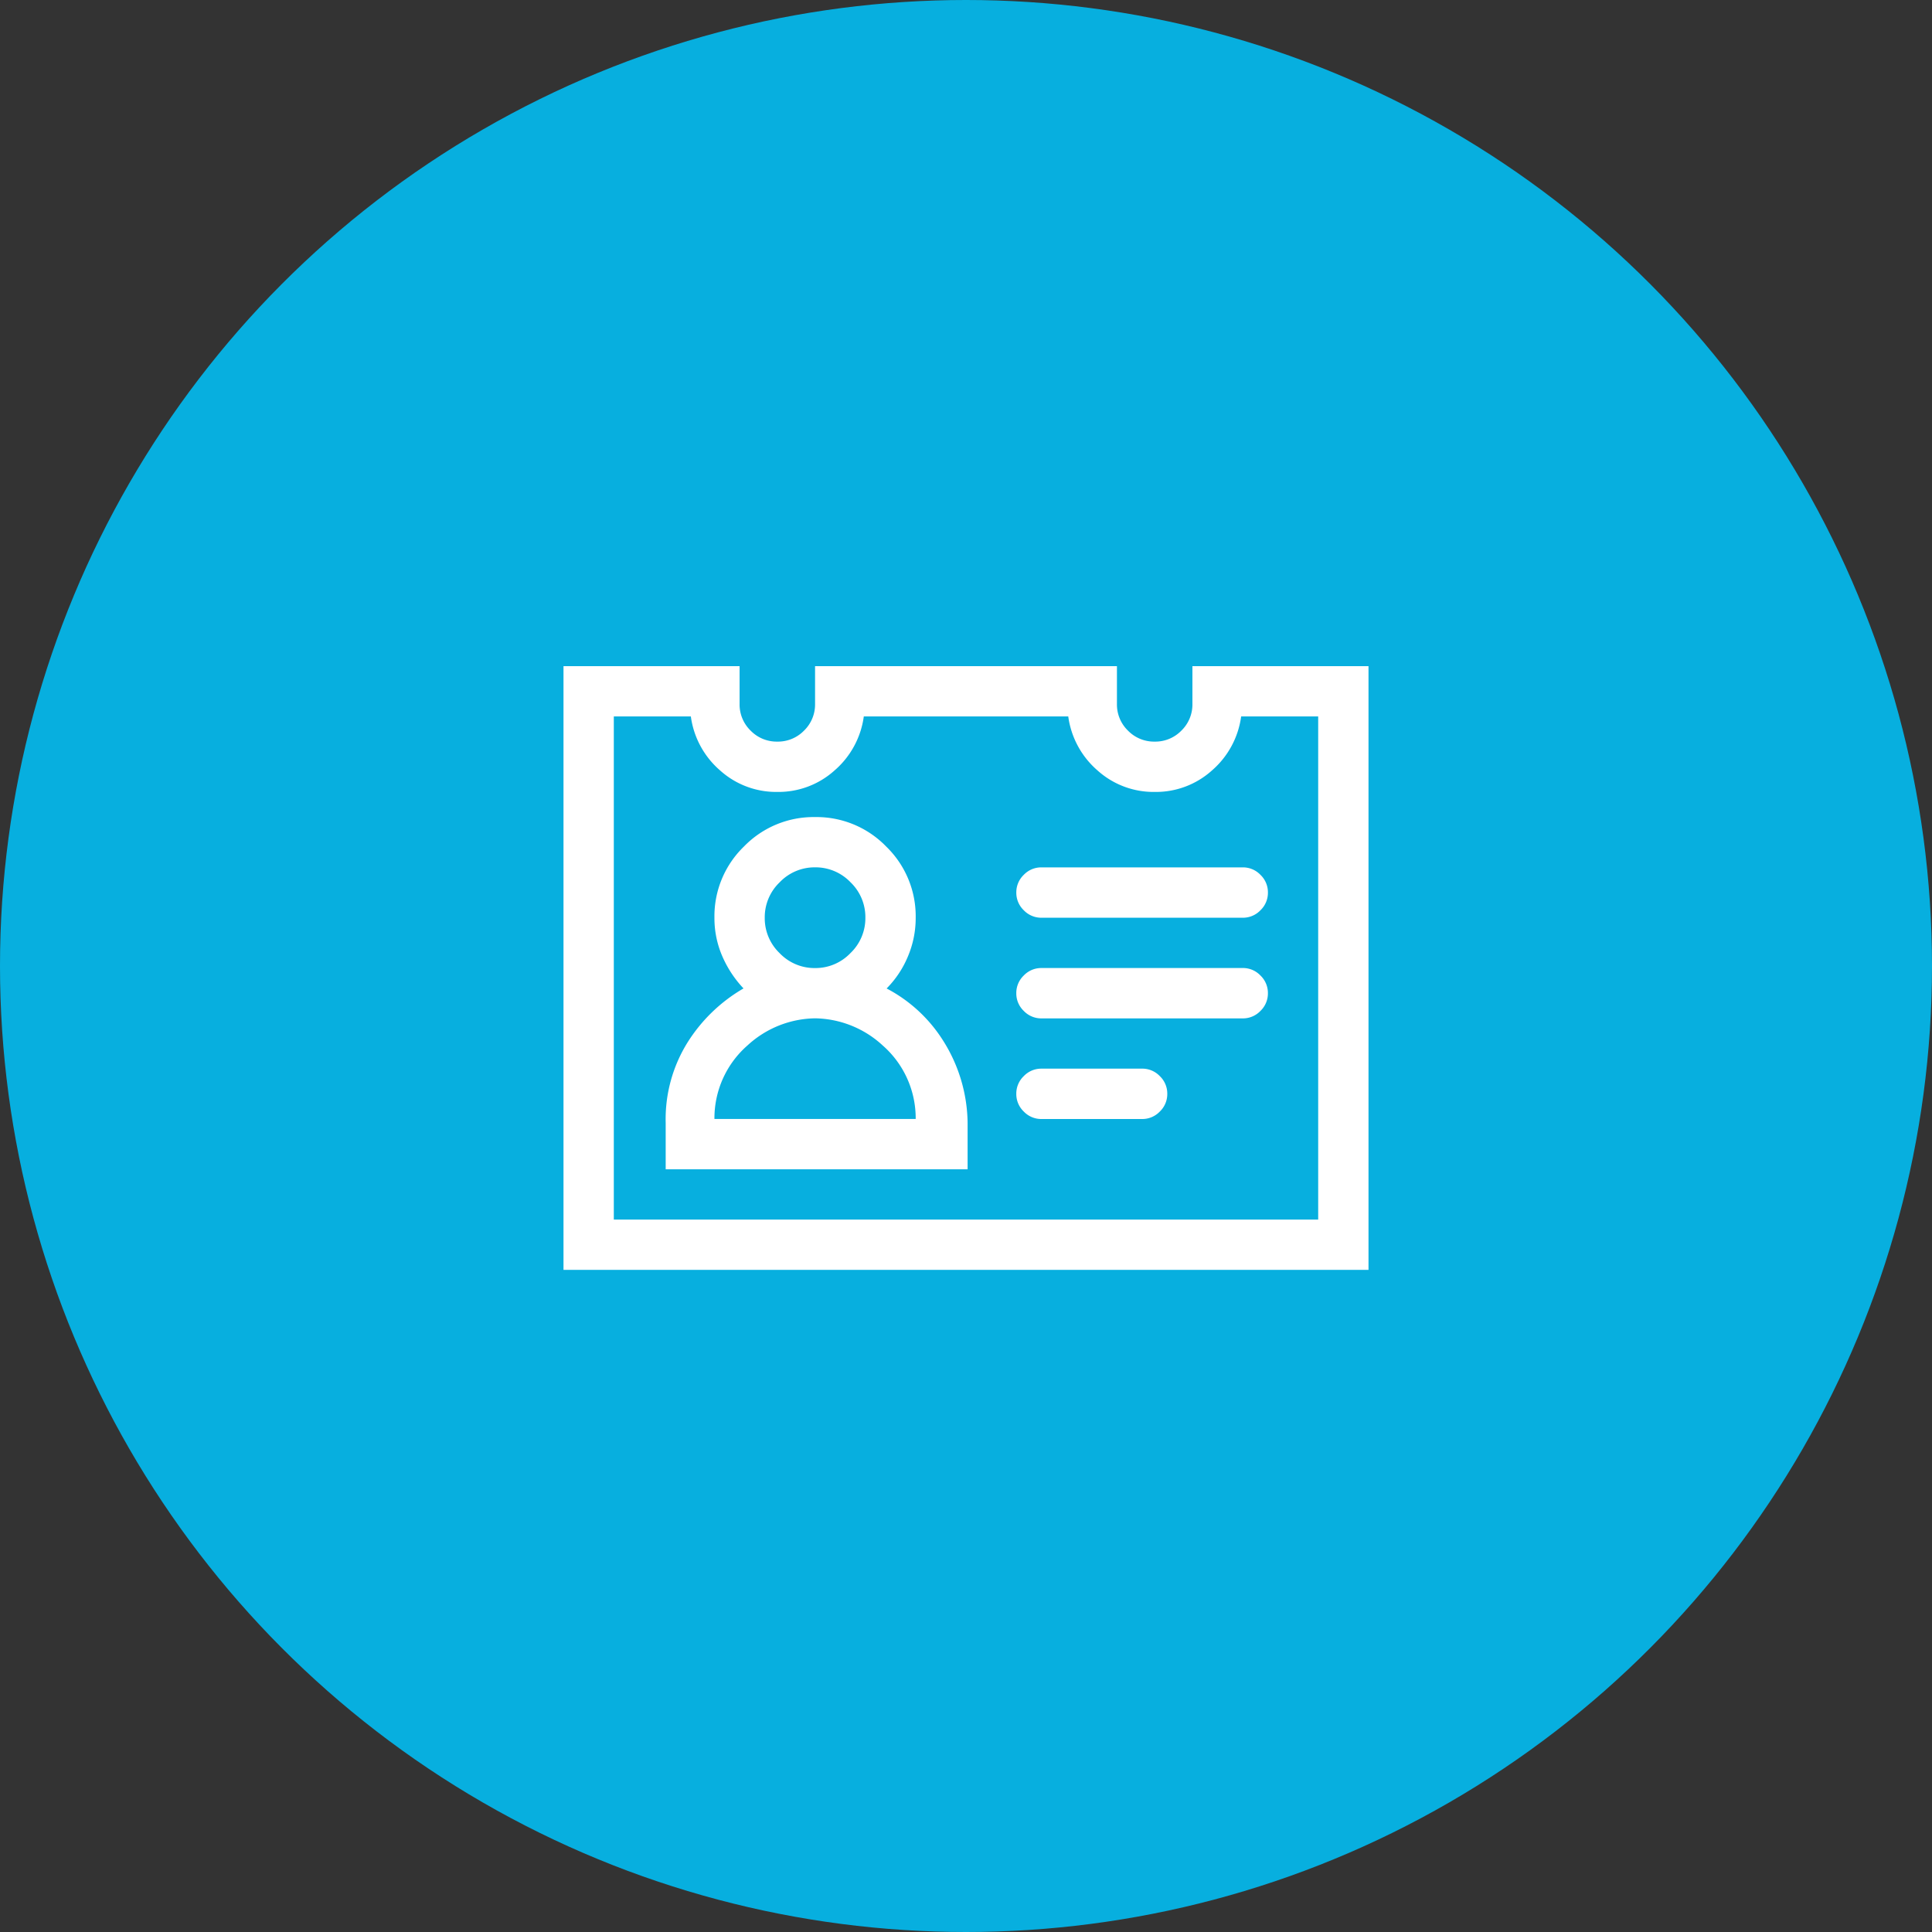
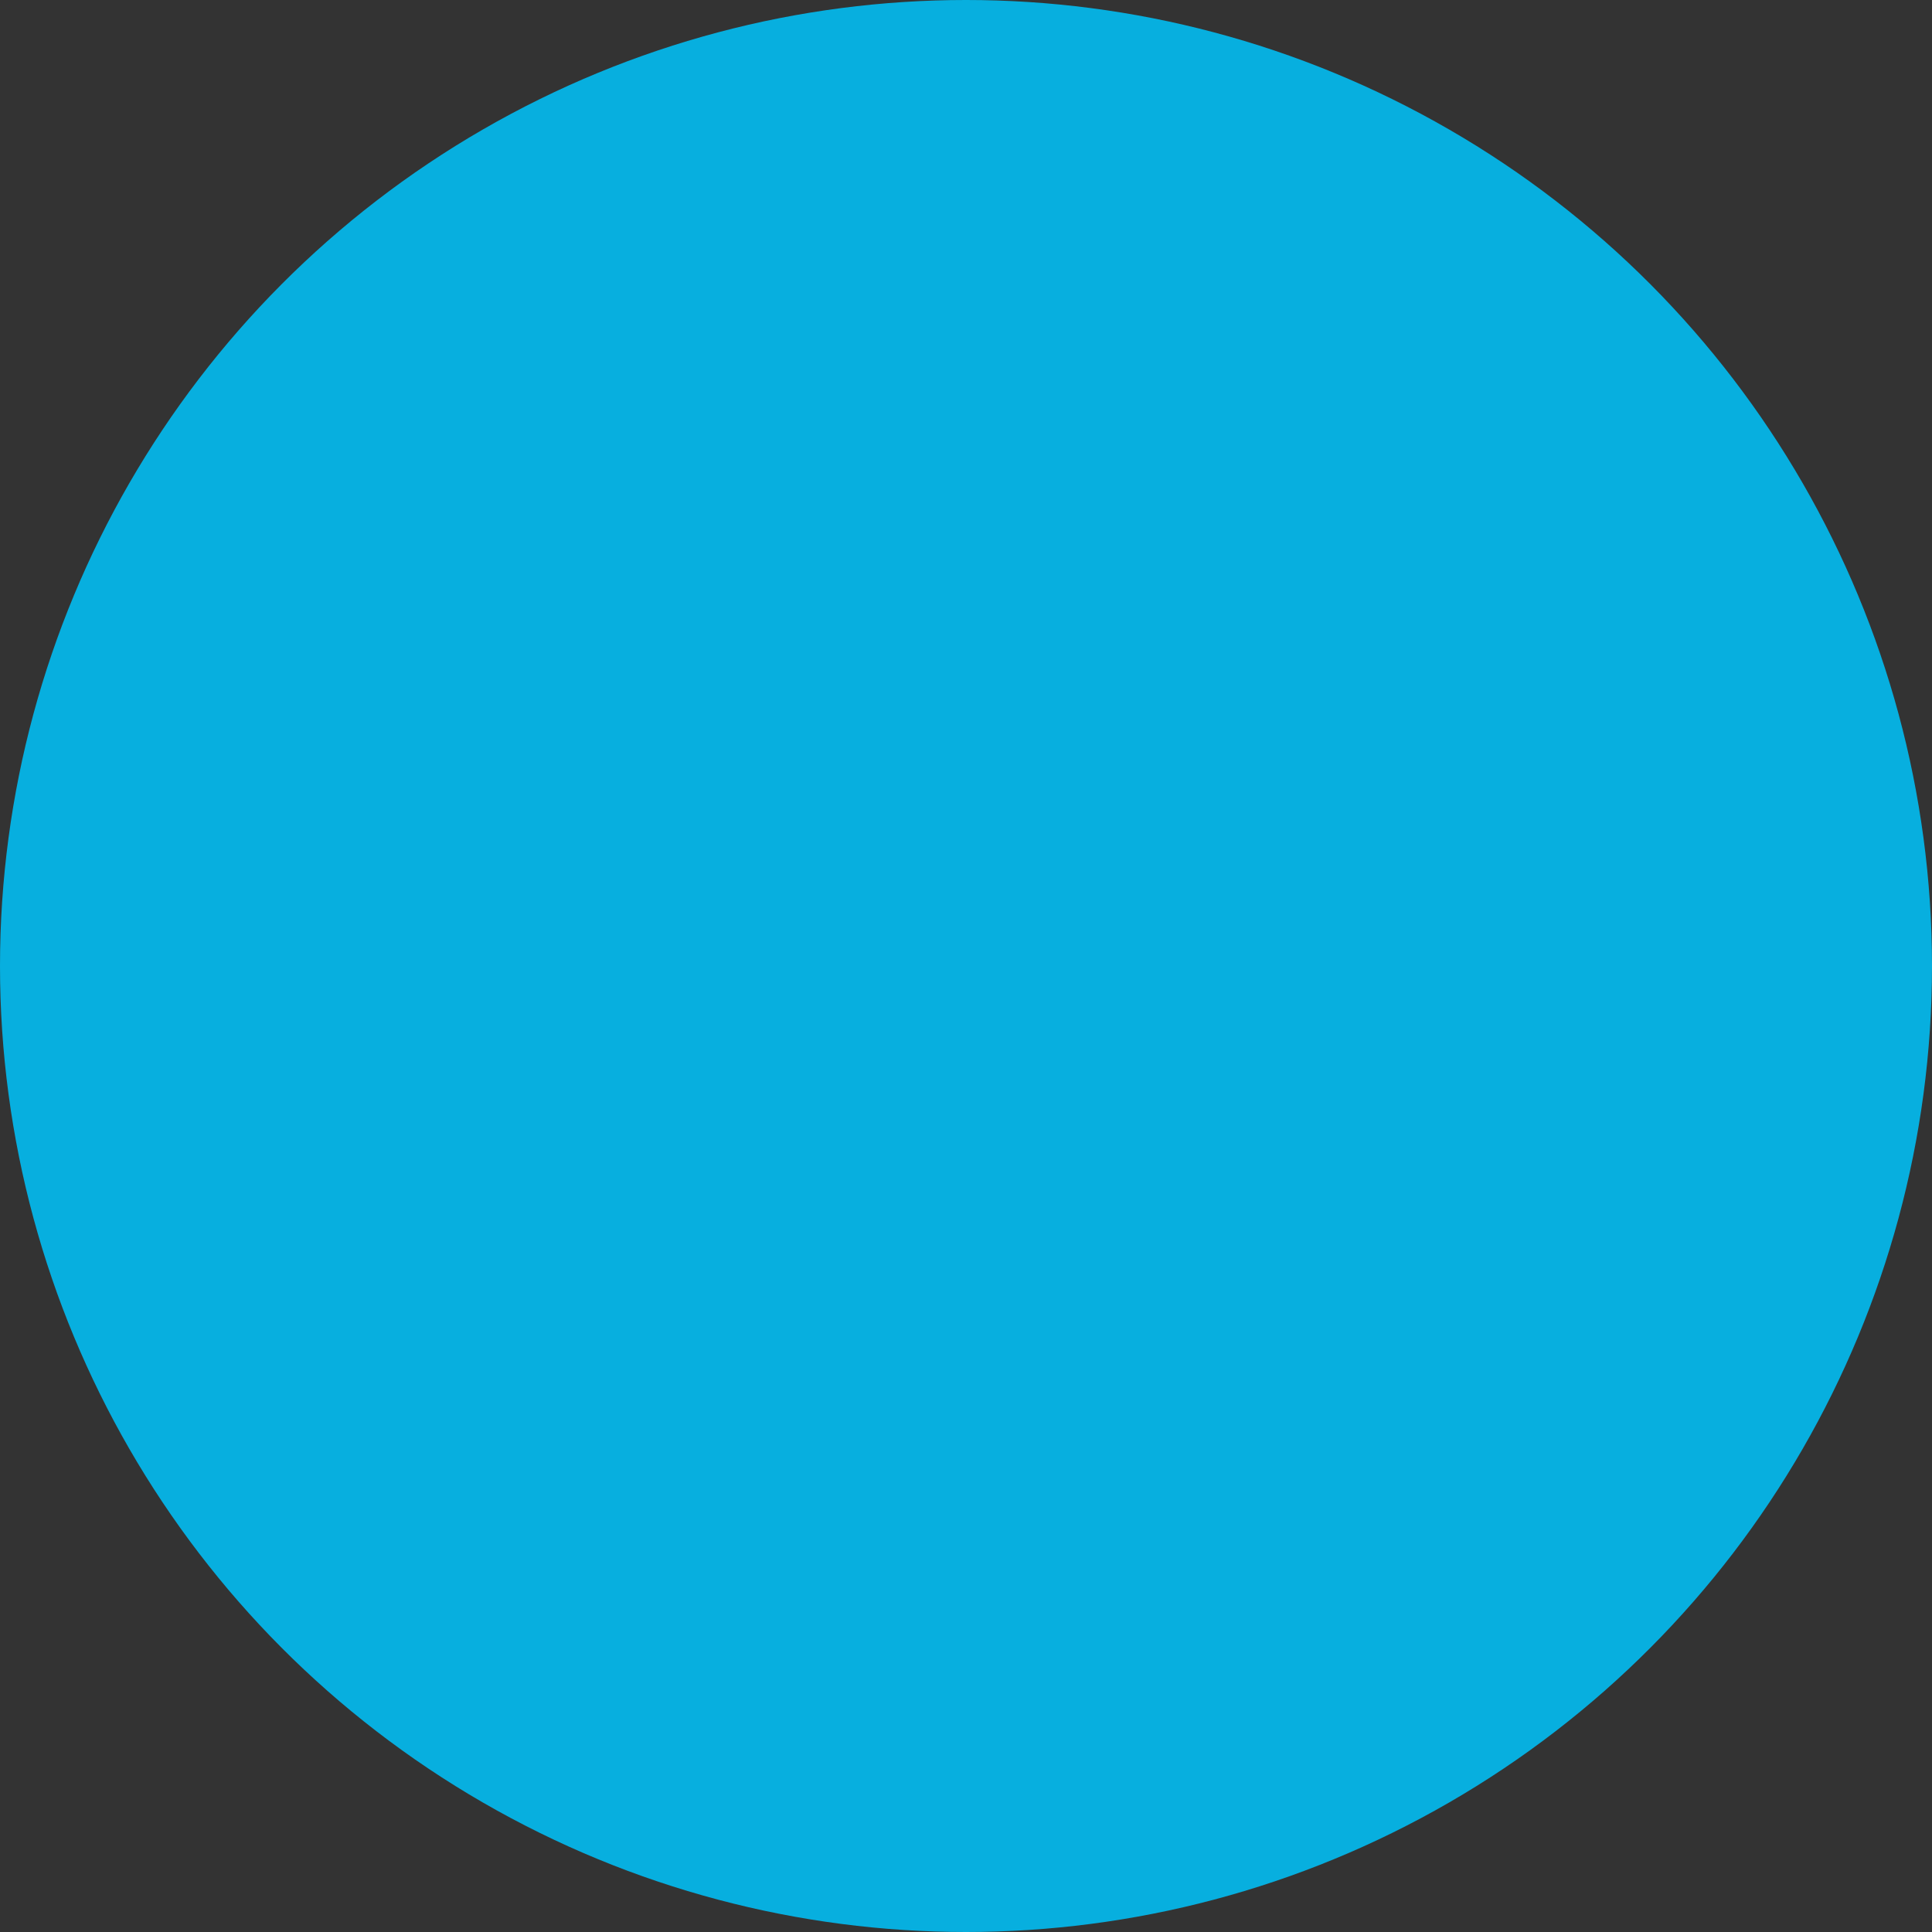
<svg xmlns="http://www.w3.org/2000/svg" width="120" height="120" viewBox="0 0 120 120">
  <rect x="0" y="0" width="120" height="120" fill="#333333" stroke="none" />
  <g id="prefix__Gruppe_610" data-name="Gruppe 610" transform="translate(-541 -2066)">
    <circle id="prefix__Ellipse_4" cx="60" cy="60" r="60" data-name="Ellipse 4" transform="translate(541 2066)" style="fill:#07afdf" />
-     <path id="prefix__Pfad_947" d="M14.063-38.281a2.26 2.26 0 0 1-.684 1.66 2.26 2.26 0 0 1-1.66.684 2.26 2.26 0 0 1-1.66-.684 2.26 2.26 0 0 1-.684-1.66v-2.344h-18.75v2.344a2.26 2.26 0 0 1-.684 1.66 2.26 2.26 0 0 1-1.66.684 2.26 2.26 0 0 1-1.66-.684 2.26 2.26 0 0 1-.684-1.66v-2.344H-25v37.5h50v-37.5H14.063zm3.027.781h4.785v31.25h-43.75V-37.5h4.785a5.382 5.382 0 0 0 1.807 3.345 5.2 5.2 0 0 0 3.564 1.343 5.2 5.2 0 0 0 3.564-1.343A5.382 5.382 0 0 0-6.348-37.5h12.7a5.382 5.382 0 0 0 1.807 3.345 5.2 5.2 0 0 0 3.564 1.343 5.2 5.2 0 0 0 3.564-1.343A5.382 5.382 0 0 0 17.09-37.5zM3.125-26.562a1.5 1.5 0 0 0 .464 1.1 1.5 1.5 0 0 0 1.1.464h12.5a1.5 1.5 0 0 0 1.1-.464 1.5 1.5 0 0 0 .464-1.1 1.5 1.5 0 0 0-.464-1.1 1.5 1.5 0 0 0-1.1-.464H4.688a1.5 1.5 0 0 0-1.1.464 1.5 1.5 0 0 0-.463 1.1zm14.063 4.688h-12.5a1.5 1.5 0 0 0-1.1.464 1.5 1.5 0 0 0-.464 1.1 1.5 1.5 0 0 0 .464 1.1 1.5 1.5 0 0 0 1.1.464h12.5a1.5 1.5 0 0 0 1.1-.464 1.5 1.5 0 0 0 .464-1.1 1.5 1.5 0 0 0-.464-1.1 1.5 1.5 0 0 0-1.1-.465zm-6.25 6.25h-6.25a1.5 1.5 0 0 0-1.1.464 1.5 1.5 0 0 0-.464 1.1 1.5 1.5 0 0 0 .464 1.1 1.5 1.5 0 0 0 1.1.464h6.25a1.5 1.5 0 0 0 1.1-.464 1.5 1.5 0 0 0 .464-1.1 1.5 1.5 0 0 0-.464-1.1 1.5 1.5 0 0 0-1.1-.465zm-15.869-4.98a6.19 6.19 0 0 0 1.318-1.978A6.109 6.109 0 0 0-3.125-25a6.022 6.022 0 0 0-1.831-4.419 6.022 6.022 0 0 0-4.419-1.831 6.022 6.022 0 0 0-4.419 1.831A6.022 6.022 0 0 0-15.625-25a5.935 5.935 0 0 0 .488 2.393 6.9 6.9 0 0 0 1.318 2 10.07 10.07 0 0 0-3.442 3.3 9.013 9.013 0 0 0-1.392 5.054v2.881H.1v-2.881a9.75 9.75 0 0 0-1.514-5.1 9.164 9.164 0 0 0-3.518-3.252zM-12.5-25a3 3 0 0 1 .928-2.2 3 3 0 0 1 2.2-.928 3 3 0 0 1 2.2.928A3 3 0 0 1-6.25-25a3 3 0 0 1-.928 2.2 3 3 0 0 1-2.2.928 3 3 0 0 1-2.2-.928A3 3 0 0 1-12.5-25zm-3.125 12.5a6.005 6.005 0 0 1 2.051-4.565 6.32 6.32 0 0 1 4.2-1.685 6.32 6.32 0 0 1 4.2 1.685A6.005 6.005 0 0 1-3.125-12.5z" data-name="Pfad 947" transform="translate(601 2148)" style="fill:#fff" />
  </g>
</svg>